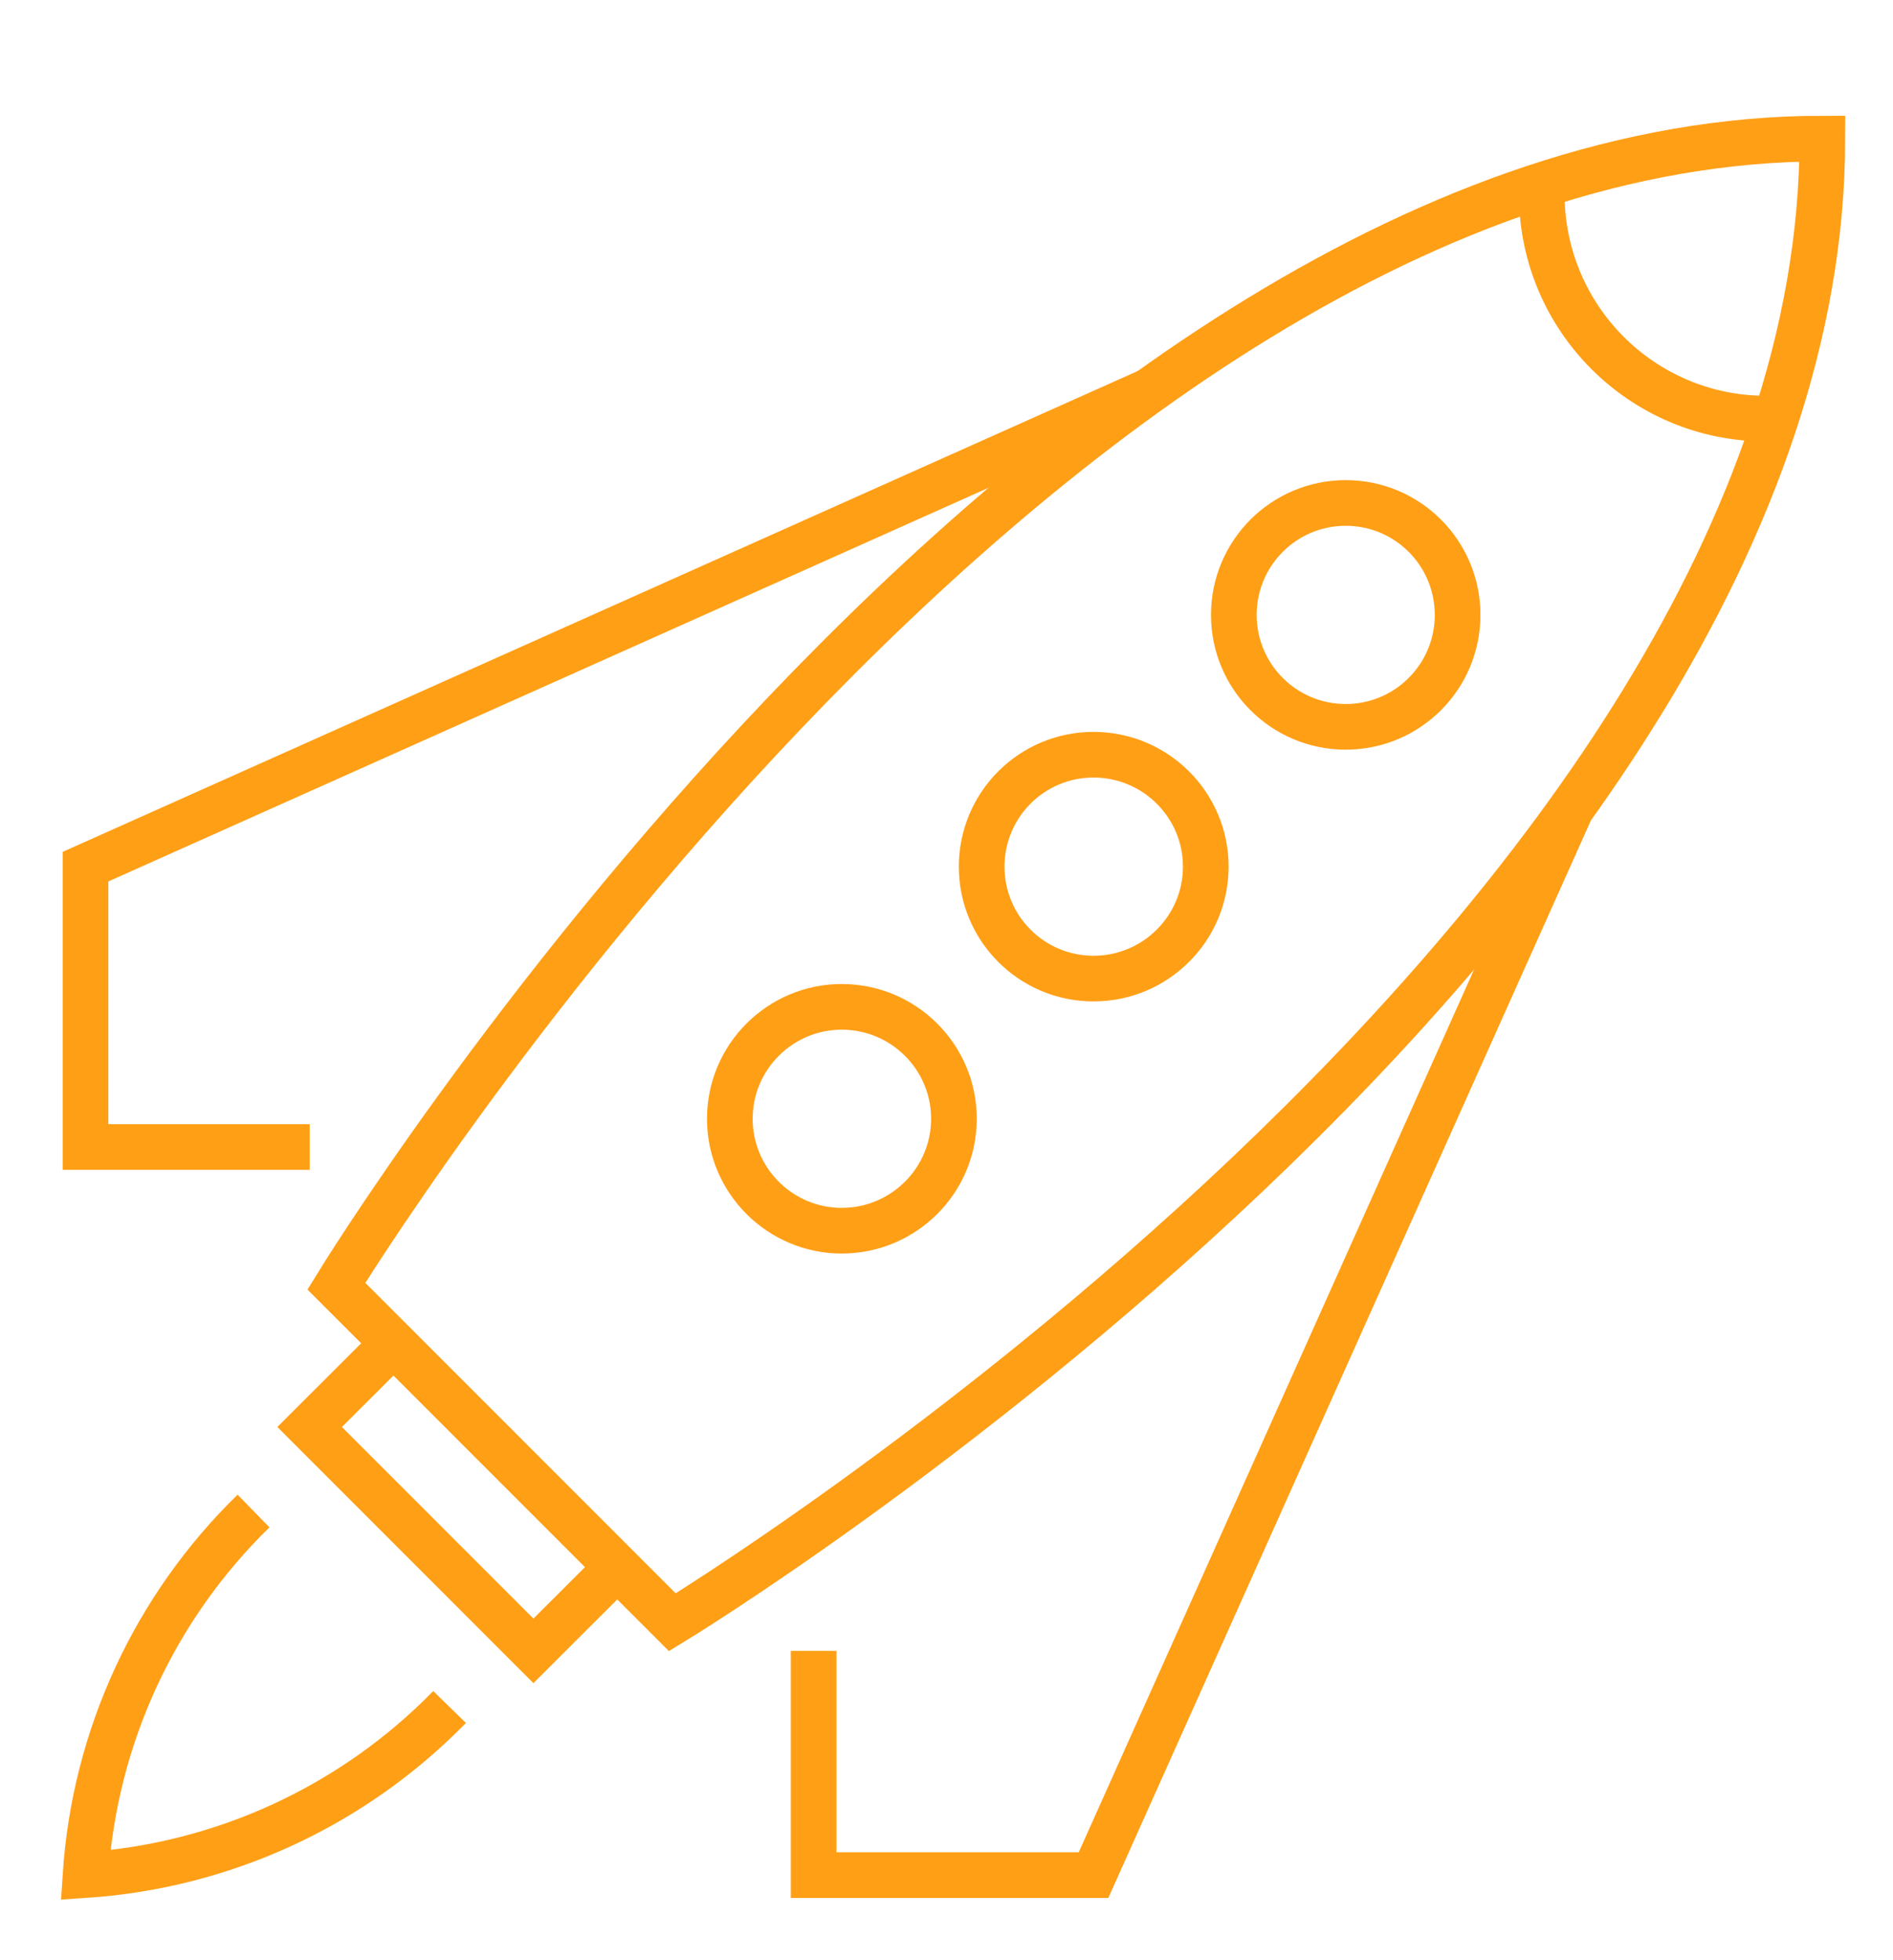
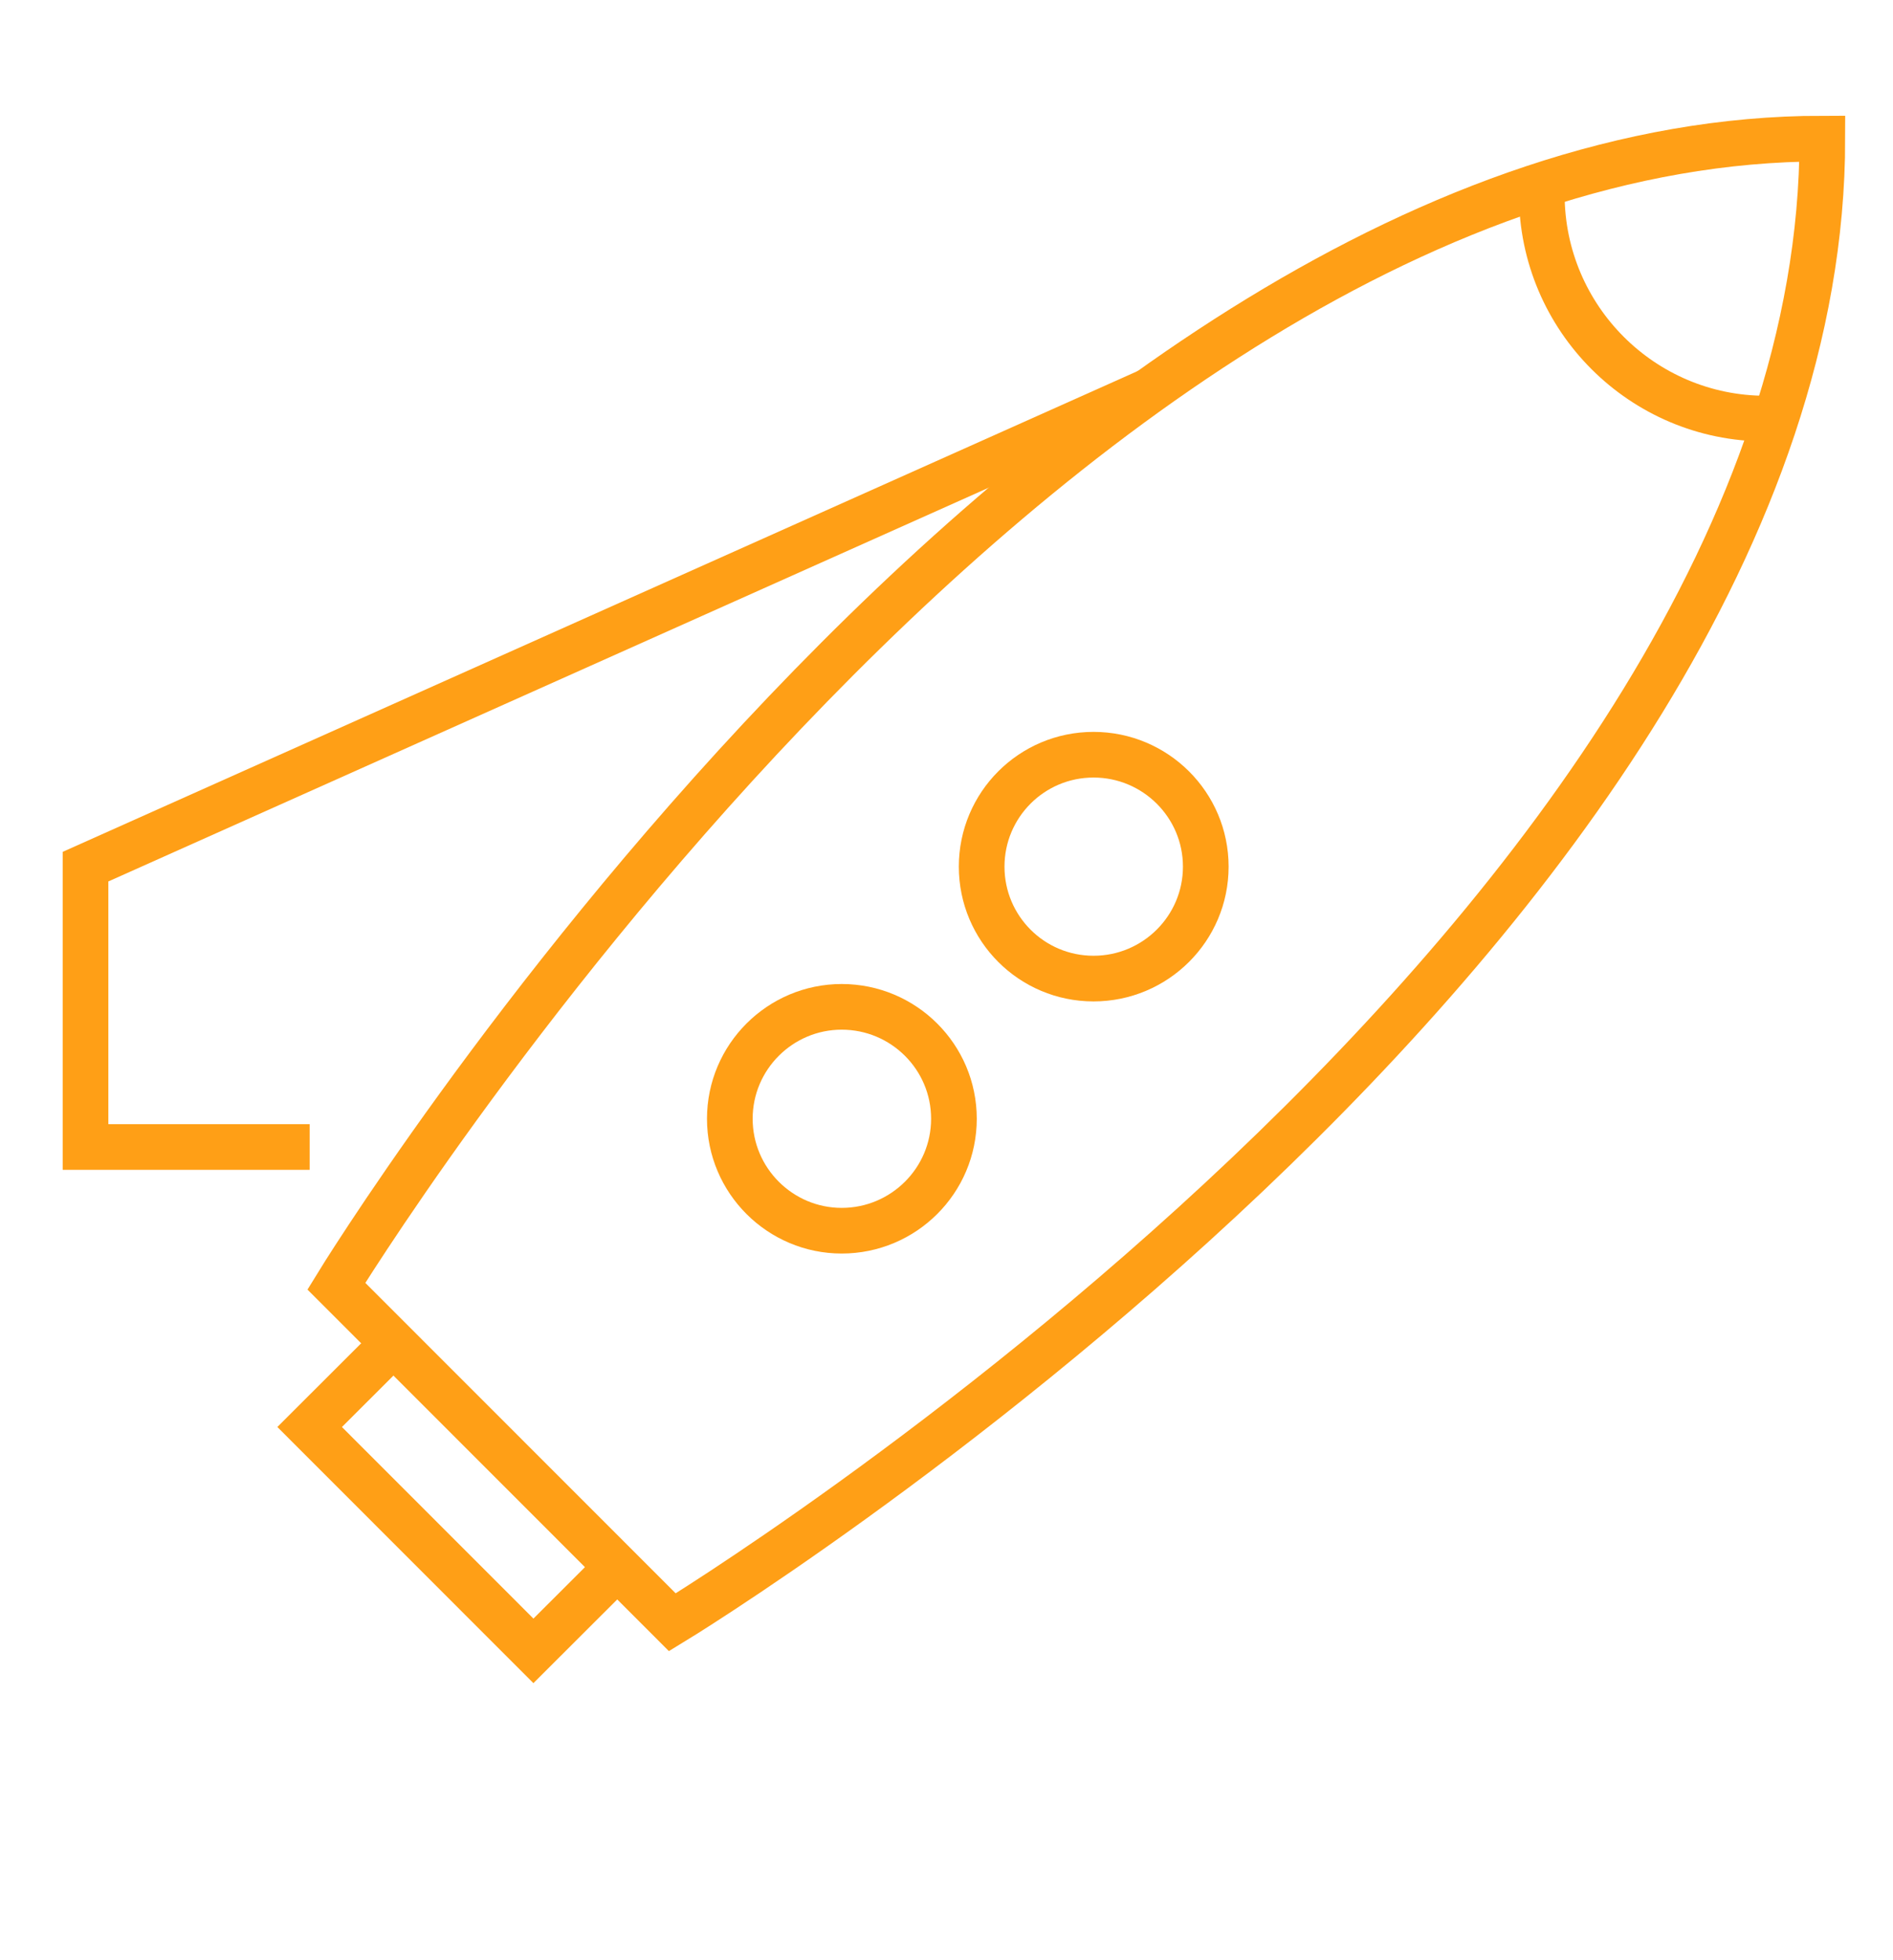
<svg xmlns="http://www.w3.org/2000/svg" width="56" height="58" xml:space="preserve" overflow="hidden">
  <g transform="translate(-1148 -434)">
    <g>
      <g>
        <g>
          <g>
            <path d="M1167.89 482.001 1157.95 472.056C1157.95 472.056 1178.7 438.101 1201.91 438.101 1201.91 461.304 1167.89 482.001 1167.89 482.001Z" stroke="#FF9F16" stroke-width="1.351" stroke-linecap="butt" stroke-linejoin="miter" stroke-miterlimit="10" stroke-opacity="1" fill="none" fill-rule="nonzero" />
            <path d="M1166.27 480.36 1163.78 482.847 1157.16 476.223 1159.65 473.736" stroke="#FF9F16" stroke-width="1.351" stroke-linecap="butt" stroke-linejoin="miter" stroke-miterlimit="10" stroke-opacity="1" fill="none" fill-rule="nonzero" />
-             <path d="M1155.5 478.709C1152.57 481.564 1150.8 485.4 1150.53 489.481 1154.61 489.207 1158.44 487.436 1161.3 484.508" stroke="#FF9F16" stroke-width="1.351" stroke-linecap="butt" stroke-linejoin="miter" stroke-miterlimit="10" stroke-opacity="1" fill="none" fill-rule="nonzero" />
-             <path d="M1191.12 452.194C1191.12 454.023 1189.64 455.506 1187.81 455.506 1185.98 455.506 1184.5 454.023 1184.5 452.194 1184.5 450.365 1185.98 448.882 1187.81 448.882 1189.64 448.882 1191.12 450.365 1191.12 452.194Z" stroke="#FF9F16" stroke-width="1.351" stroke-linecap="butt" stroke-linejoin="miter" stroke-miterlimit="10" stroke-opacity="1" fill="none" fill-rule="nonzero" />
-             <path d="M1183.67 459.643C1183.67 461.472 1182.18 462.955 1180.35 462.955 1178.52 462.955 1177.04 461.472 1177.04 459.643 1177.04 457.814 1178.52 456.331 1180.35 456.331 1182.18 456.331 1183.67 457.814 1183.67 459.643Z" stroke="#FF9F16" stroke-width="1.351" stroke-linecap="butt" stroke-linejoin="miter" stroke-miterlimit="10" stroke-opacity="1" fill="none" fill-rule="nonzero" />
+             <path d="M1183.67 459.643C1183.67 461.472 1182.18 462.955 1180.35 462.955 1178.52 462.955 1177.04 461.472 1177.04 459.643 1177.04 457.814 1178.52 456.331 1180.35 456.331 1182.18 456.331 1183.67 457.814 1183.67 459.643" stroke="#FF9F16" stroke-width="1.351" stroke-linecap="butt" stroke-linejoin="miter" stroke-miterlimit="10" stroke-opacity="1" fill="none" fill-rule="nonzero" />
            <path d="M1176.22 467.103C1176.22 468.932 1174.73 470.415 1172.9 470.415 1171.08 470.415 1169.59 468.932 1169.59 467.103 1169.59 465.273 1171.08 463.791 1172.9 463.791 1174.73 463.791 1176.22 465.273 1176.22 467.103Z" stroke="#FF9F16" stroke-width="1.351" stroke-linecap="butt" stroke-linejoin="miter" stroke-miterlimit="10" stroke-opacity="1" fill="none" fill-rule="nonzero" />
-             <path d="M1194.45 457.992 1180.35 489.481 1172.07 489.481 1172.07 482.847" stroke="#FF9F16" stroke-width="1.351" stroke-linecap="butt" stroke-linejoin="miter" stroke-miterlimit="10" stroke-opacity="1" fill="none" fill-rule="nonzero" />
            <path d="M1182.01 445.56 1150.53 459.643 1150.53 467.938 1157.16 467.938" stroke="#FF9F16" stroke-width="1.351" stroke-linecap="butt" stroke-linejoin="miter" stroke-miterlimit="10" stroke-opacity="1" fill="none" fill-rule="nonzero" />
            <path d="M1200.24 446.386C1196.59 446.386 1193.62 443.422 1193.61 439.762" stroke="#FF9F16" stroke-width="1.351" stroke-linecap="butt" stroke-linejoin="miter" stroke-miterlimit="10" stroke-opacity="1" fill="none" fill-rule="nonzero" />
          </g>
        </g>
      </g>
    </g>
  </g>
</svg>